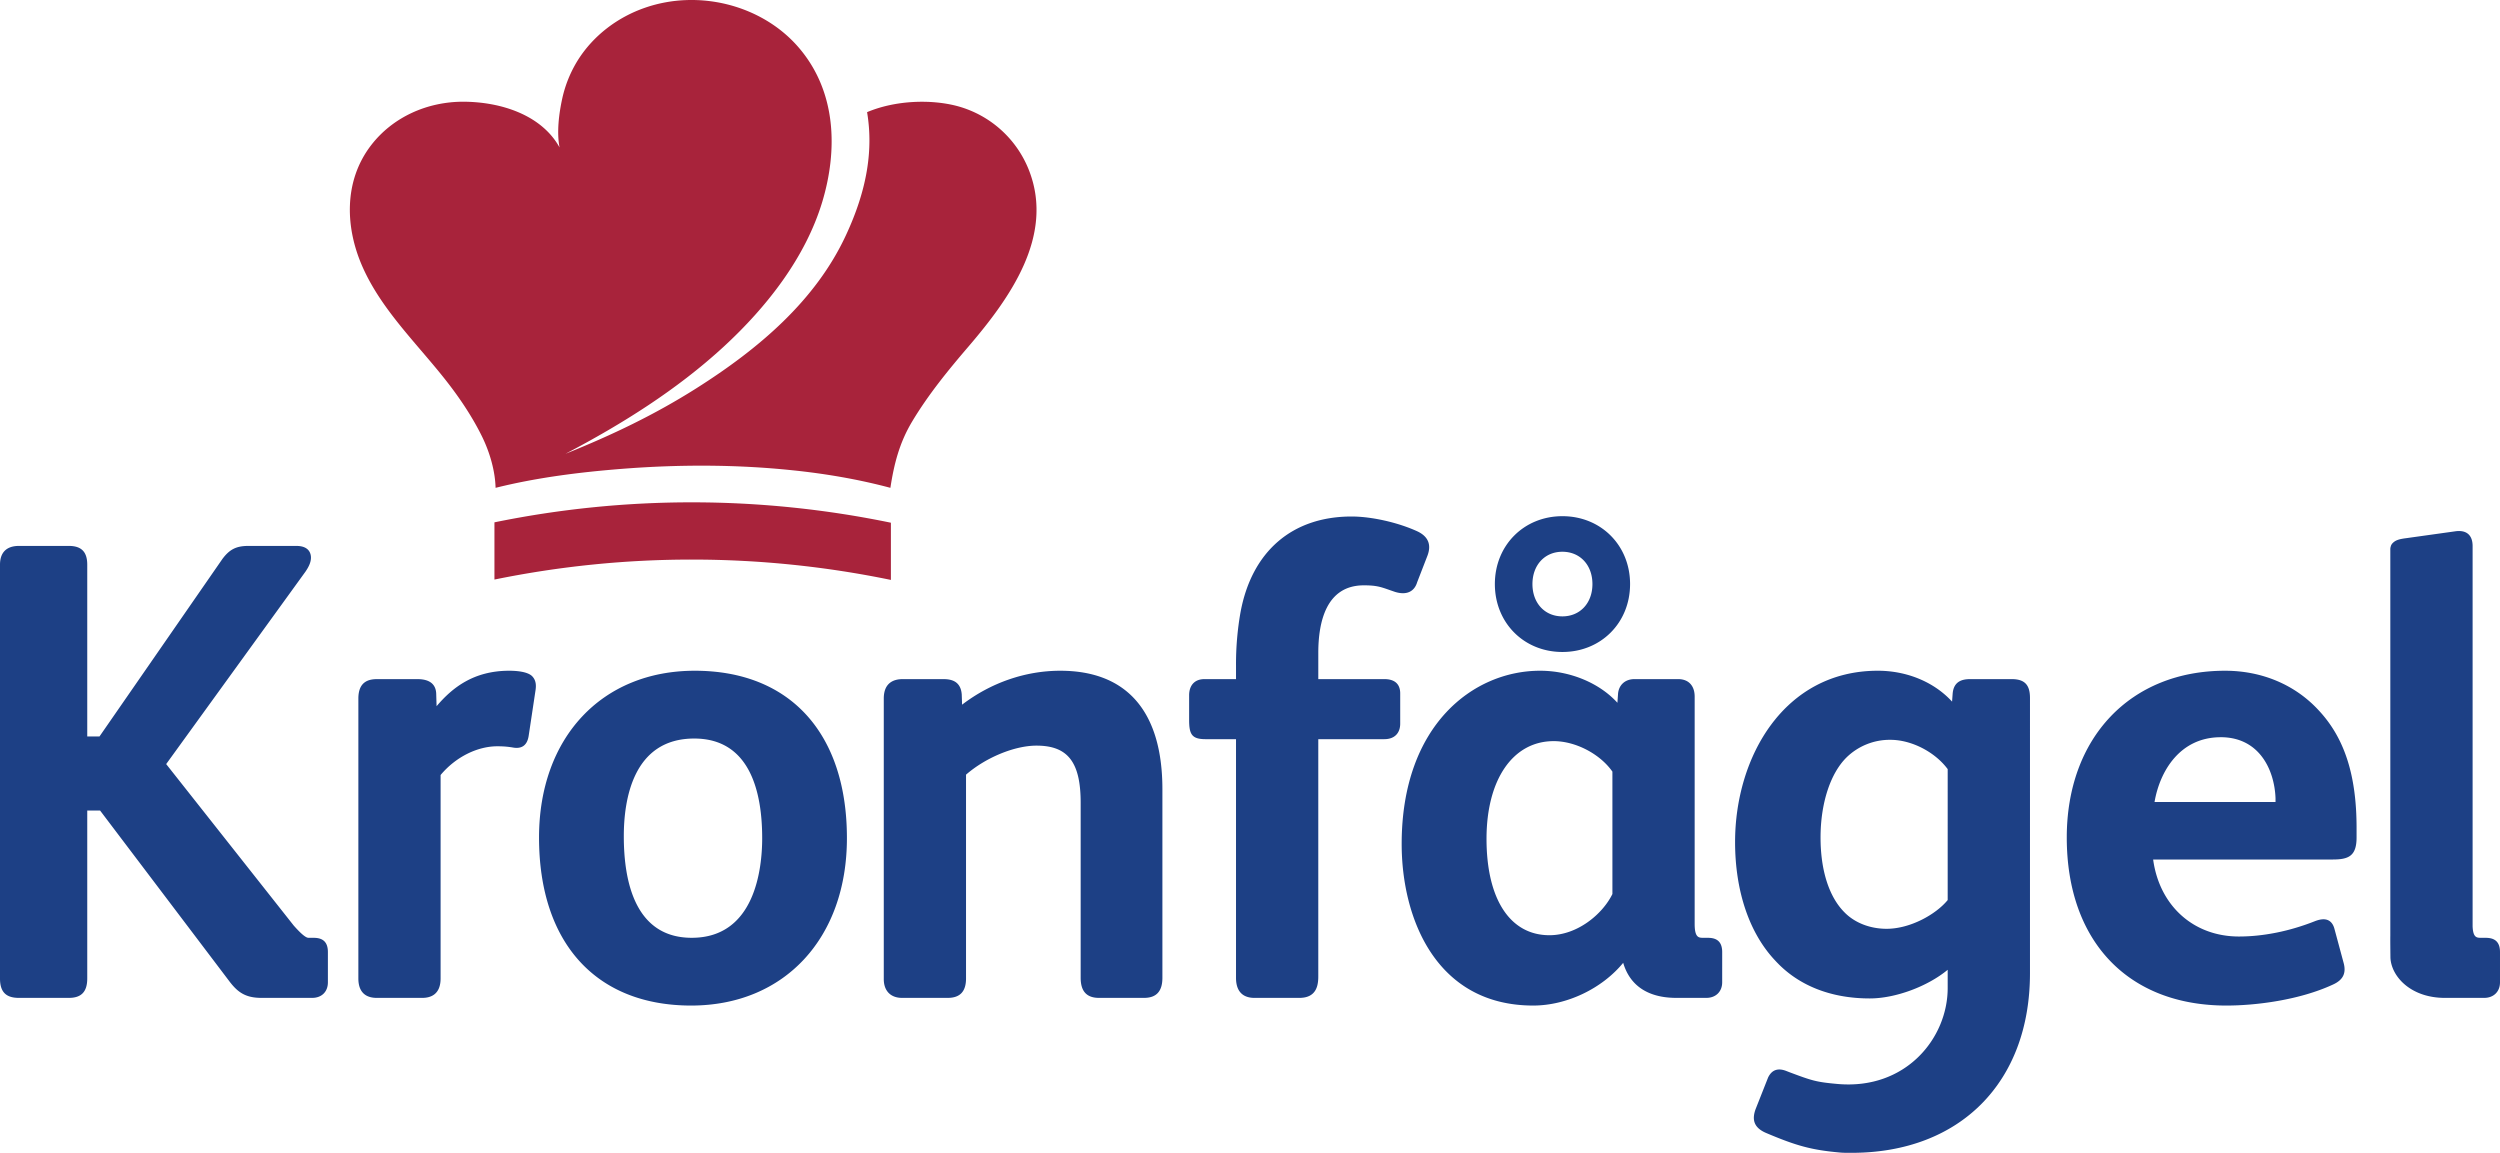
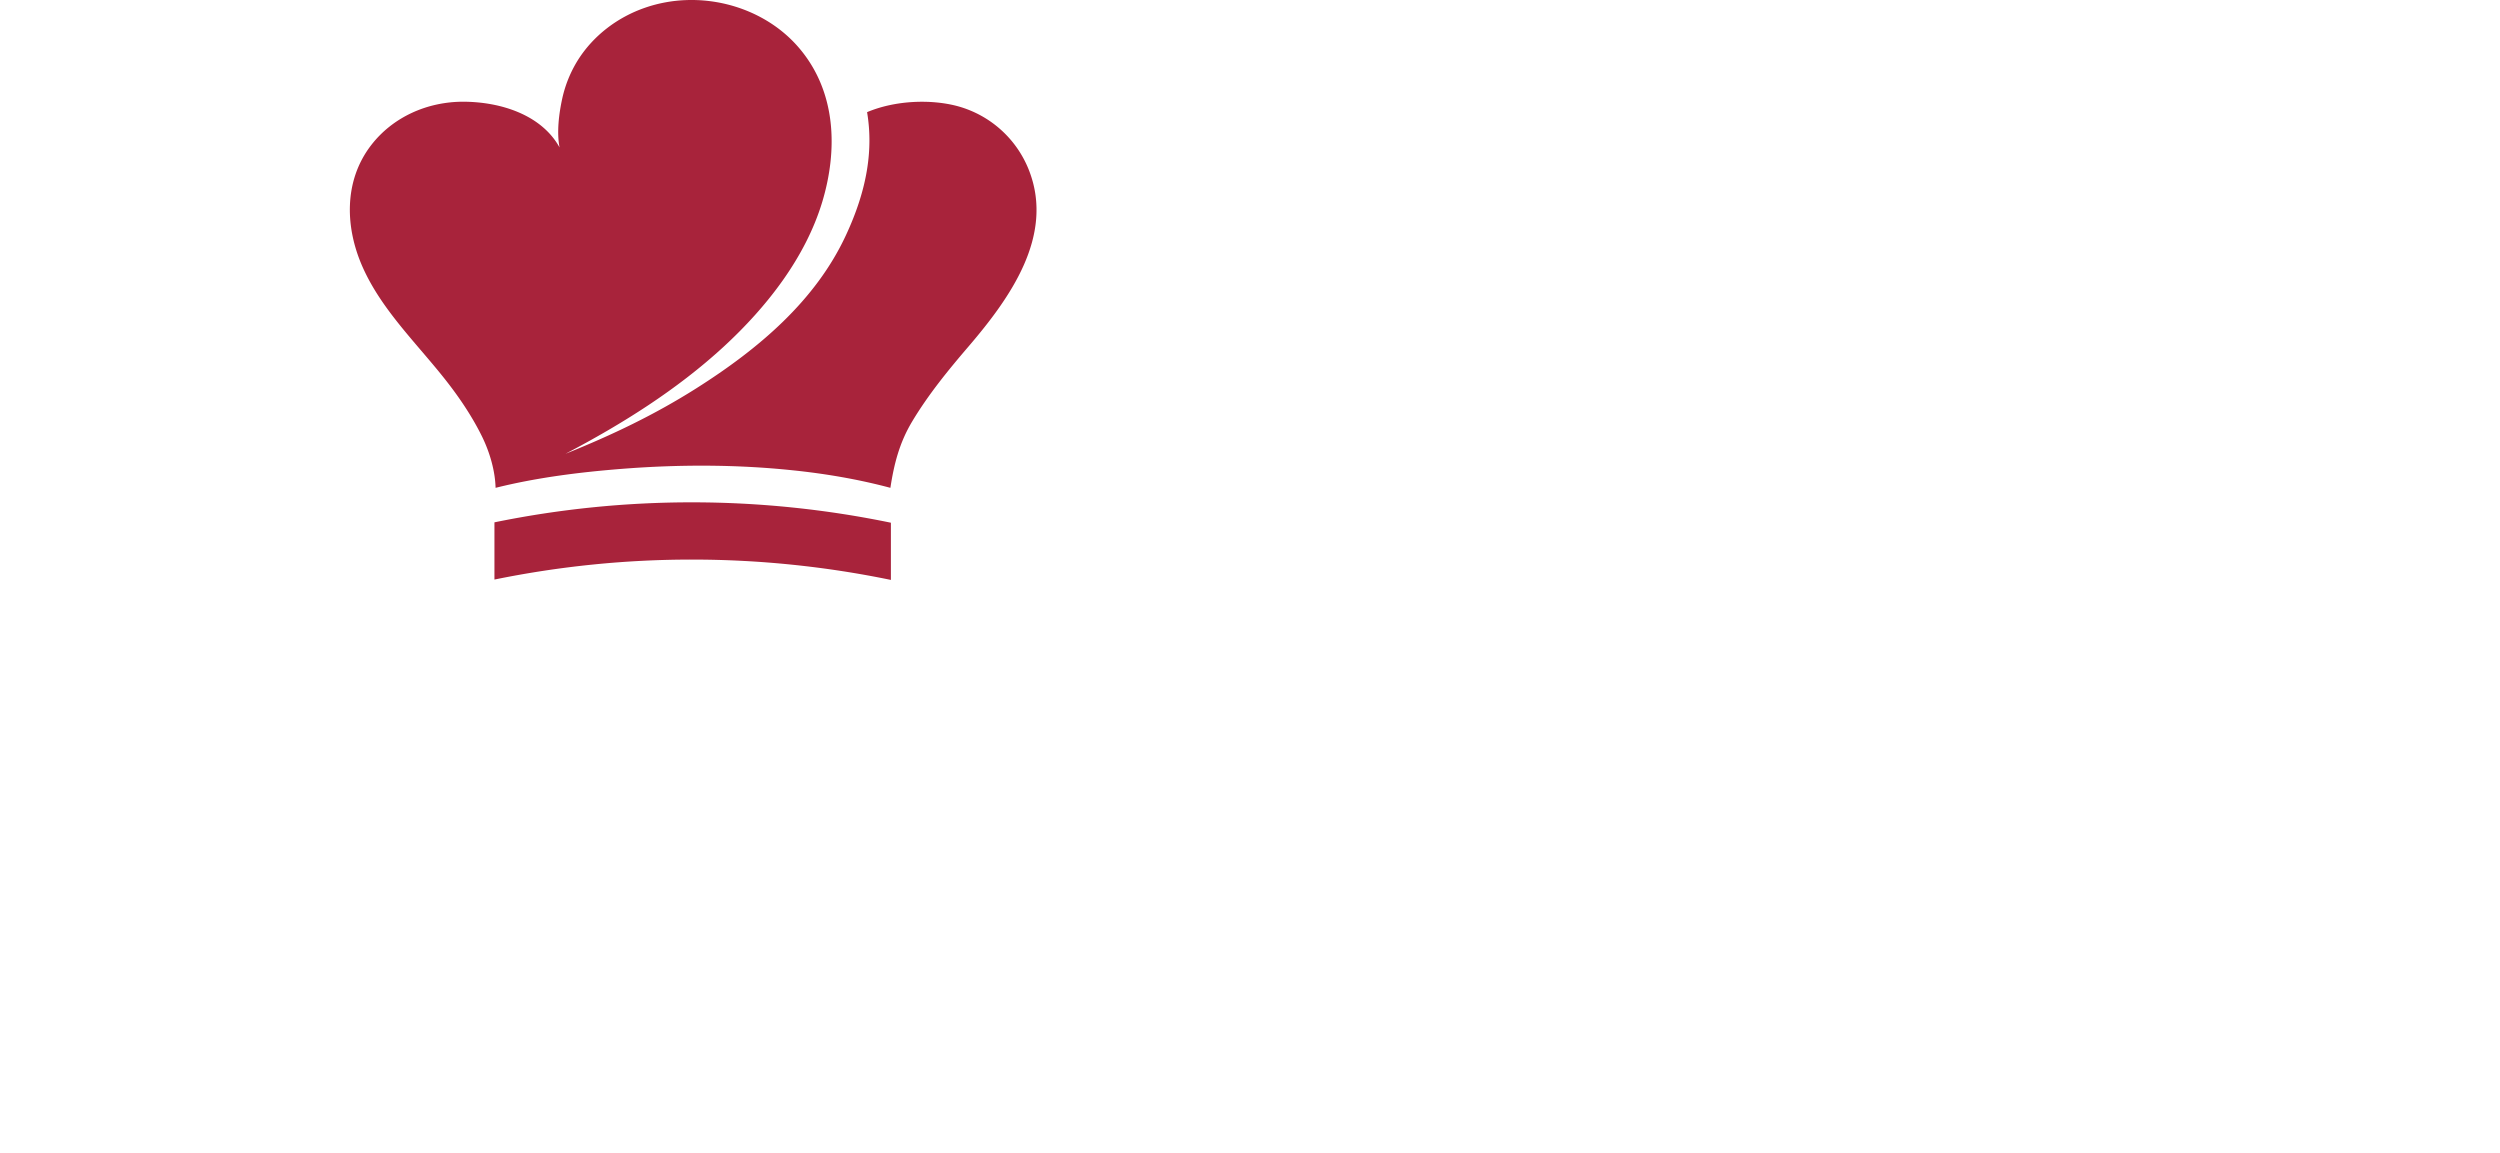
<svg xmlns="http://www.w3.org/2000/svg" xmlns:ns1="http://sodipodi.sourceforge.net/DTD/sodipodi-0.dtd" xmlns:ns2="http://www.inkscape.org/namespaces/inkscape" width="1000" height="461.128" version="1.1" id="svg1061" ns1:docname="a.svg" ns2:version="0.92.4 (5da689c313, 2019-01-14)">
  <defs id="defs1065" />
  <ns1:namedview pagecolor="#ffffff" bordercolor="#666666" borderopacity="1" objecttolerance="10" gridtolerance="10" guidetolerance="10" ns2:pageopacity="0" ns2:pageshadow="2" ns2:window-width="1920" ns2:window-height="1017" id="namedview1063" showgrid="false" fit-margin-top="0" fit-margin-left="0" fit-margin-right="0" fit-margin-bottom="0" ns2:zoom="0.48676471" ns2:cx="945.23748" ns2:cy="-78.781778" ns2:window-x="1912" ns2:window-y="-8" ns2:window-maximized="1" ns2:current-layer="g1059" />
  <g id="g1059" style="fill:none;fill-rule:evenodd" transform="translate(-20.653,373.291)">
-     <path d="m 232.13,-79.015 2.753,-18.3 c 0.231,-1.653 0.284,-3.768 -1.338,-5.459 -1.861,-1.922 -6.566,-2.222 -9.196,-2.222 -14.248,0 -22.775,6.782 -29.064,14.186 l -0.138,-4.613 c 0,-4.129 -2.545,-6.22 -7.574,-6.22 h -15.993 c -3.252,0 -7.581,0.807 -7.581,7.766 V 18.096 c 0,6.42 3.983,7.766 7.328,7.766 h 18.246 c 3.337,0 7.32,-1.346 7.32,-7.766 v -81.38 c 5.92,-7.105 14.586,-11.495 22.705,-11.495 2.853,0 4.552,0.231 6.013,0.461 3.783,0.746 5.944,-0.853 6.52,-4.69 m 93.398,40.967 c 0,11.987 -2.753,39.867 -28.18,39.867 -22.452,0 -27.173,-22.098 -27.173,-40.636 0,-14.594 3.66,-39.067 28.172,-39.067 22.467,0 27.18,21.66 27.18,39.829 z m -26.942,-66.955 c -37.276,0 -62.319,26.811 -62.319,66.709 0,42.089 22.736,67.217 60.835,67.217 37.268,0 62.319,-26.911 62.319,-66.971 0,-41.92 -22.744,-66.955 -60.835,-66.955 z m 146.167,0 c -13.948,0 -27.796,4.806 -39.267,13.579 l -0.138,-4.106 c -0.415,-5.482 -4.406,-6.12 -7.374,-6.12 h -16.247 c -3.46,0 -7.566,1.346 -7.566,7.766 V 18.35 c 0,4.706 2.737,7.512 7.32,7.512 h 18.261 c 4.921,0 7.32,-2.545 7.32,-7.766 v -81.526 c 7.904,-6.859 19.407,-11.61 28.195,-11.61 12.541,0 17.661,6.612 17.661,22.852 v 70.023 c 0,5.398 2.399,8.027 7.343,8.027 h 18.007 c 4.936,0 7.343,-2.63 7.343,-8.027 v -75.428 c 0,-31.009 -14.125,-47.402 -40.859,-47.402 m 129.651,3.352 h -26.435 v -10.518 c 0,-12.318 3.152,-26.996 18.207,-26.996 4.967,0 6.689,0.592 10.434,1.915 l 1.984,0.684 c 4.829,1.522 7.85,-0.215 8.935,-3.875 l 4.098,-10.572 c 1.653,-4.383 0.338,-7.65 -3.952,-9.711 -7.75,-3.575 -18.369,-5.974 -26.404,-5.974 -23.751,0 -39.936,13.971 -44.419,38.345 a 119.179,119.179 0 0 0 -1.792,21.083 v 5.621 h -12.664 c -3.814,0 -6.09,2.422 -6.09,6.474 v 9.788 c 0,5.721 0.992,7.758 6.566,7.758 h 12.187 v 95.458 c 0,6.628 3.998,8.027 7.351,8.027 h 18 c 6.766,0 7.558,-4.89 7.558,-8.558 v -94.928 h 26.435 c 3.967,0 6.336,-2.322 6.336,-6.228 v -12.087 c 0,-2.599 -1.107,-5.705 -6.336,-5.705 m 66.025,102.44 c -15.762,0 -25.166,-14.417 -25.166,-38.56 0,-23.736 10.549,-39.075 26.888,-39.075 8.712,0 18.5,5.105 23.467,12.195 V -15.681 C 661.695,-7.647 651.615,0.796 640.427,0.796 Z m 63.28,1.03 h -1.999 c -1.799,0 -3.191,-0.408 -3.191,-5.613 V -94.655 c 0,-4.367 -2.46,-6.989 -6.574,-6.989 h -17.515 c -3.691,0 -6.266,2.307 -6.559,5.874 l -0.254,3.591 c -7.135,-7.873 -18.892,-12.817 -30.94,-12.817 -26.658,0 -55.353,21.69 -55.353,69.3 0,29.81 13.786,64.626 52.615,64.626 13.386,0 27.565,-6.797 35.992,-17.093 2.691,9.181 9.996,14.025 21.26,14.025 h 12.002 c 3.791,0 6.336,-2.499 6.336,-6.228 V 7.524 c 0,-5.105 -3.322,-5.69 -5.821,-5.69 z M 645.602,-152.591 c 7.082,0 12.025,5.313 12.025,12.925 0,7.612 -4.944,12.925 -12.025,12.925 -7.043,0 -11.972,-5.313 -11.972,-12.917 0,-7.612 4.929,-12.933 11.972,-12.933 z m 0.015,40.09 c 15.424,0 27.065,-11.679 27.065,-27.165 0,-15.478 -11.641,-27.15 -27.065,-27.15 -15.401,0 -27.019,11.672 -27.019,27.15 0,15.486 11.61,27.165 27.019,27.165 z M 1014.809,1.826 h -1.999 c -1.699,0 -2.929,-0.384 -3.114,-4.552 V -154.882 c 0,-3.868 -1.93,-5.997 -5.444,-5.997 -0.331,0 -0.684,0.015 -1.092,0.054 l -20.222,2.83 c -2.999,0.384 -4.198,0.9 -5.259,1.984 -0.654,0.677 -0.769,1.484 -0.769,1.484 -0.154,0.446 -0.131,1.076 -0.131,1.076 V 1.073 c -0.038,1.938 0.031,6.82 0.046,8.796 0.4,7.497 8.173,15.993 21.76,15.993 h 15.739 c 3.791,0 6.328,-2.499 6.328,-6.228 V 7.524 c 0,-5.105 -3.337,-5.69 -5.844,-5.69 M 908.933,-78.408 c 15.547,0 21.529,13.179 21.929,24.428 v 1.492 h -48.394 c 2.091,-12.287 10.126,-25.912 26.473,-25.912 z m 1.768,-26.588 c -37.891,0 -63.341,26.811 -63.341,66.709 0,41.459 24.466,67.217 63.849,67.217 11.826,0 29.218,-2.199 42.535,-8.358 4.229,-1.891 5.544,-4.675 4.275,-9.011 l -3.537,-13.125 c -0.254,-0.992 -1.076,-4.014 -4.437,-4.014 -1,0 -2.161,0.261 -3.568,0.815 -10.073,3.975 -20.529,6.074 -30.264,6.074 -18.154,0 -31.778,-12.302 -34.3,-30.802 h 71.799 c 6.343,0 9.573,-1.361 9.573,-8.796 v -3.86 c 0,-21.006 -4.806,-35.93 -15.101,-46.956 -9.396,-10.249 -22.698,-15.893 -37.484,-15.893 z M 145.998,1.826 h -1.991 c -1.207,0 -3.522,-2.245 -5.867,-4.898 L 87.124,-67.659 142.83,-144.617 c 1.092,-1.607 2.207,-3.529 2.207,-5.628 0,-1.407 -0.561,-4.675 -5.828,-4.675 h -19.238 c -4.775,0 -7.474,1.353 -10.349,5.205 l -49.171,71.007 h -4.898 v -68.708 c 0,-5.121 -2.33,-7.504 -7.343,-7.504 H 28.219 c -4.944,0 -7.566,2.599 -7.566,7.504 V 18.096 c 0,5.367 2.337,7.766 7.566,7.766 h 19.991 c 5.013,0 7.343,-2.468 7.343,-7.766 V -49.075 h 5.136 l 51.454,67.963 c 3.368,4.521 6.443,6.974 13.064,6.974 h 20.299 c 3.829,0 6.305,-2.445 6.305,-6.228 V 7.524 c 0,-5.105 -3.314,-5.69 -5.813,-5.69" id="path1053" ns2:connector-curvature="0" style="fill:#1d4085;stroke-width:7.689" />
    <path d="m 367.486,-328.429 c 2.476,14.794 0.177,30.702 -8.45,49.209 -12.149,26.219 -34.908,45.465 -59.912,61.296 -16.731,10.58 -33.685,18.669 -52.285,26.158 22.736,-11.918 44.657,-25.704 63.234,-42.797 17.431,-16.062 32.801,-35.8 39.49,-57.998 6.128,-20.383 5.944,-44.211 -9.811,-62.157 -14.54,-16.524 -39.444,-22.913 -60.935,-15.532 -11.257,3.852 -20.875,11.303 -26.95,20.914 a 48.879,48.879 0 0 0 -6.336,15.547 c -1.307,6.044 -2.23,13.348 -1.053,19.484 -7.205,-13.033 -23.436,-18.223 -38.406,-18.3 -14.624,-0.031 -28.334,6.213 -36.938,17.362 -11.21,14.532 -10.426,33.462 -3.176,49.34 7.381,16.262 20.529,29.141 31.755,43.127 5.997,7.458 11.587,15.609 15.762,24.113 3.199,6.536 5.236,13.902 5.413,20.506 16.562,-4.137 33.801,-6.282 50.855,-7.62 22.536,-1.745 45.319,-1.753 67.786,0.584 13.256,1.361 26.45,3.606 39.283,7.035 1.461,-9.557 3.614,-18.038 8.712,-26.542 6.497,-10.834 14.378,-20.468 22.652,-30.125 16.577,-19.376 33.954,-43.865 24.328,-69.677 a 42.743,42.743 0 0 0 -28.91,-26.35 c -10.588,-2.814 -24.812,-2.337 -36.107,2.422 m -149.058,164.082 v 22.882 a 393.62,393.62 0 0 1 158.584,0.146 v -22.882 a 393.304,393.304 0 0 0 -158.584,-0.154" id="path1055" ns2:connector-curvature="0" style="fill:#a8233b;stroke-width:7.689" />
-     <path d="m 799.727,-13.267 c -4.675,5.713 -14.932,11.495 -24.435,11.495 -6.612,0 -12.741,-2.384 -16.823,-6.559 -6.197,-6.174 -9.596,-16.816 -9.596,-29.956 0,-13.594 3.868,-25.55 10.342,-31.986 a 24.758,24.758 0 0 1 17.585,-7.089 c 8.412,0 17.777,4.798 22.928,11.718 z m 25.604,-88.377 h -16.562 c -2.845,0 -6.666,0.615 -7.058,5.874 l -0.231,3.129 c -7.128,-7.789 -17.984,-12.356 -29.695,-12.356 -37.484,0 -57.098,34.477 -57.098,68.508 0,19.684 5.728,36.561 16.116,47.495 9.05,9.865 22.098,15.078 37.745,15.078 10.303,0 23.121,-4.798 31.179,-11.457 v 7.304 c 0,19.976 -16.67,40.767 -44.004,38.368 -8.558,-0.769 -10.157,-1.284 -19.284,-4.706 l -1.276,-0.5 c -2.214,-0.861 -5.405,-1.338 -7.289,2.668 l -4.936,12.495 c -1.73,4.598 -0.477,7.681 4.229,9.665 11.995,5.075 18.038,6.782 29.472,7.797 1.576,0.146 3.137,0.115 4.667,0.115 43.335,0 71.338,-28.188 71.338,-71.799 V -94.139 c 0,-5.259 -2.191,-7.504 -7.312,-7.504 z" id="path1057" ns2:connector-curvature="0" style="fill:#1d4085;stroke-width:7.689" />
  </g>
</svg>